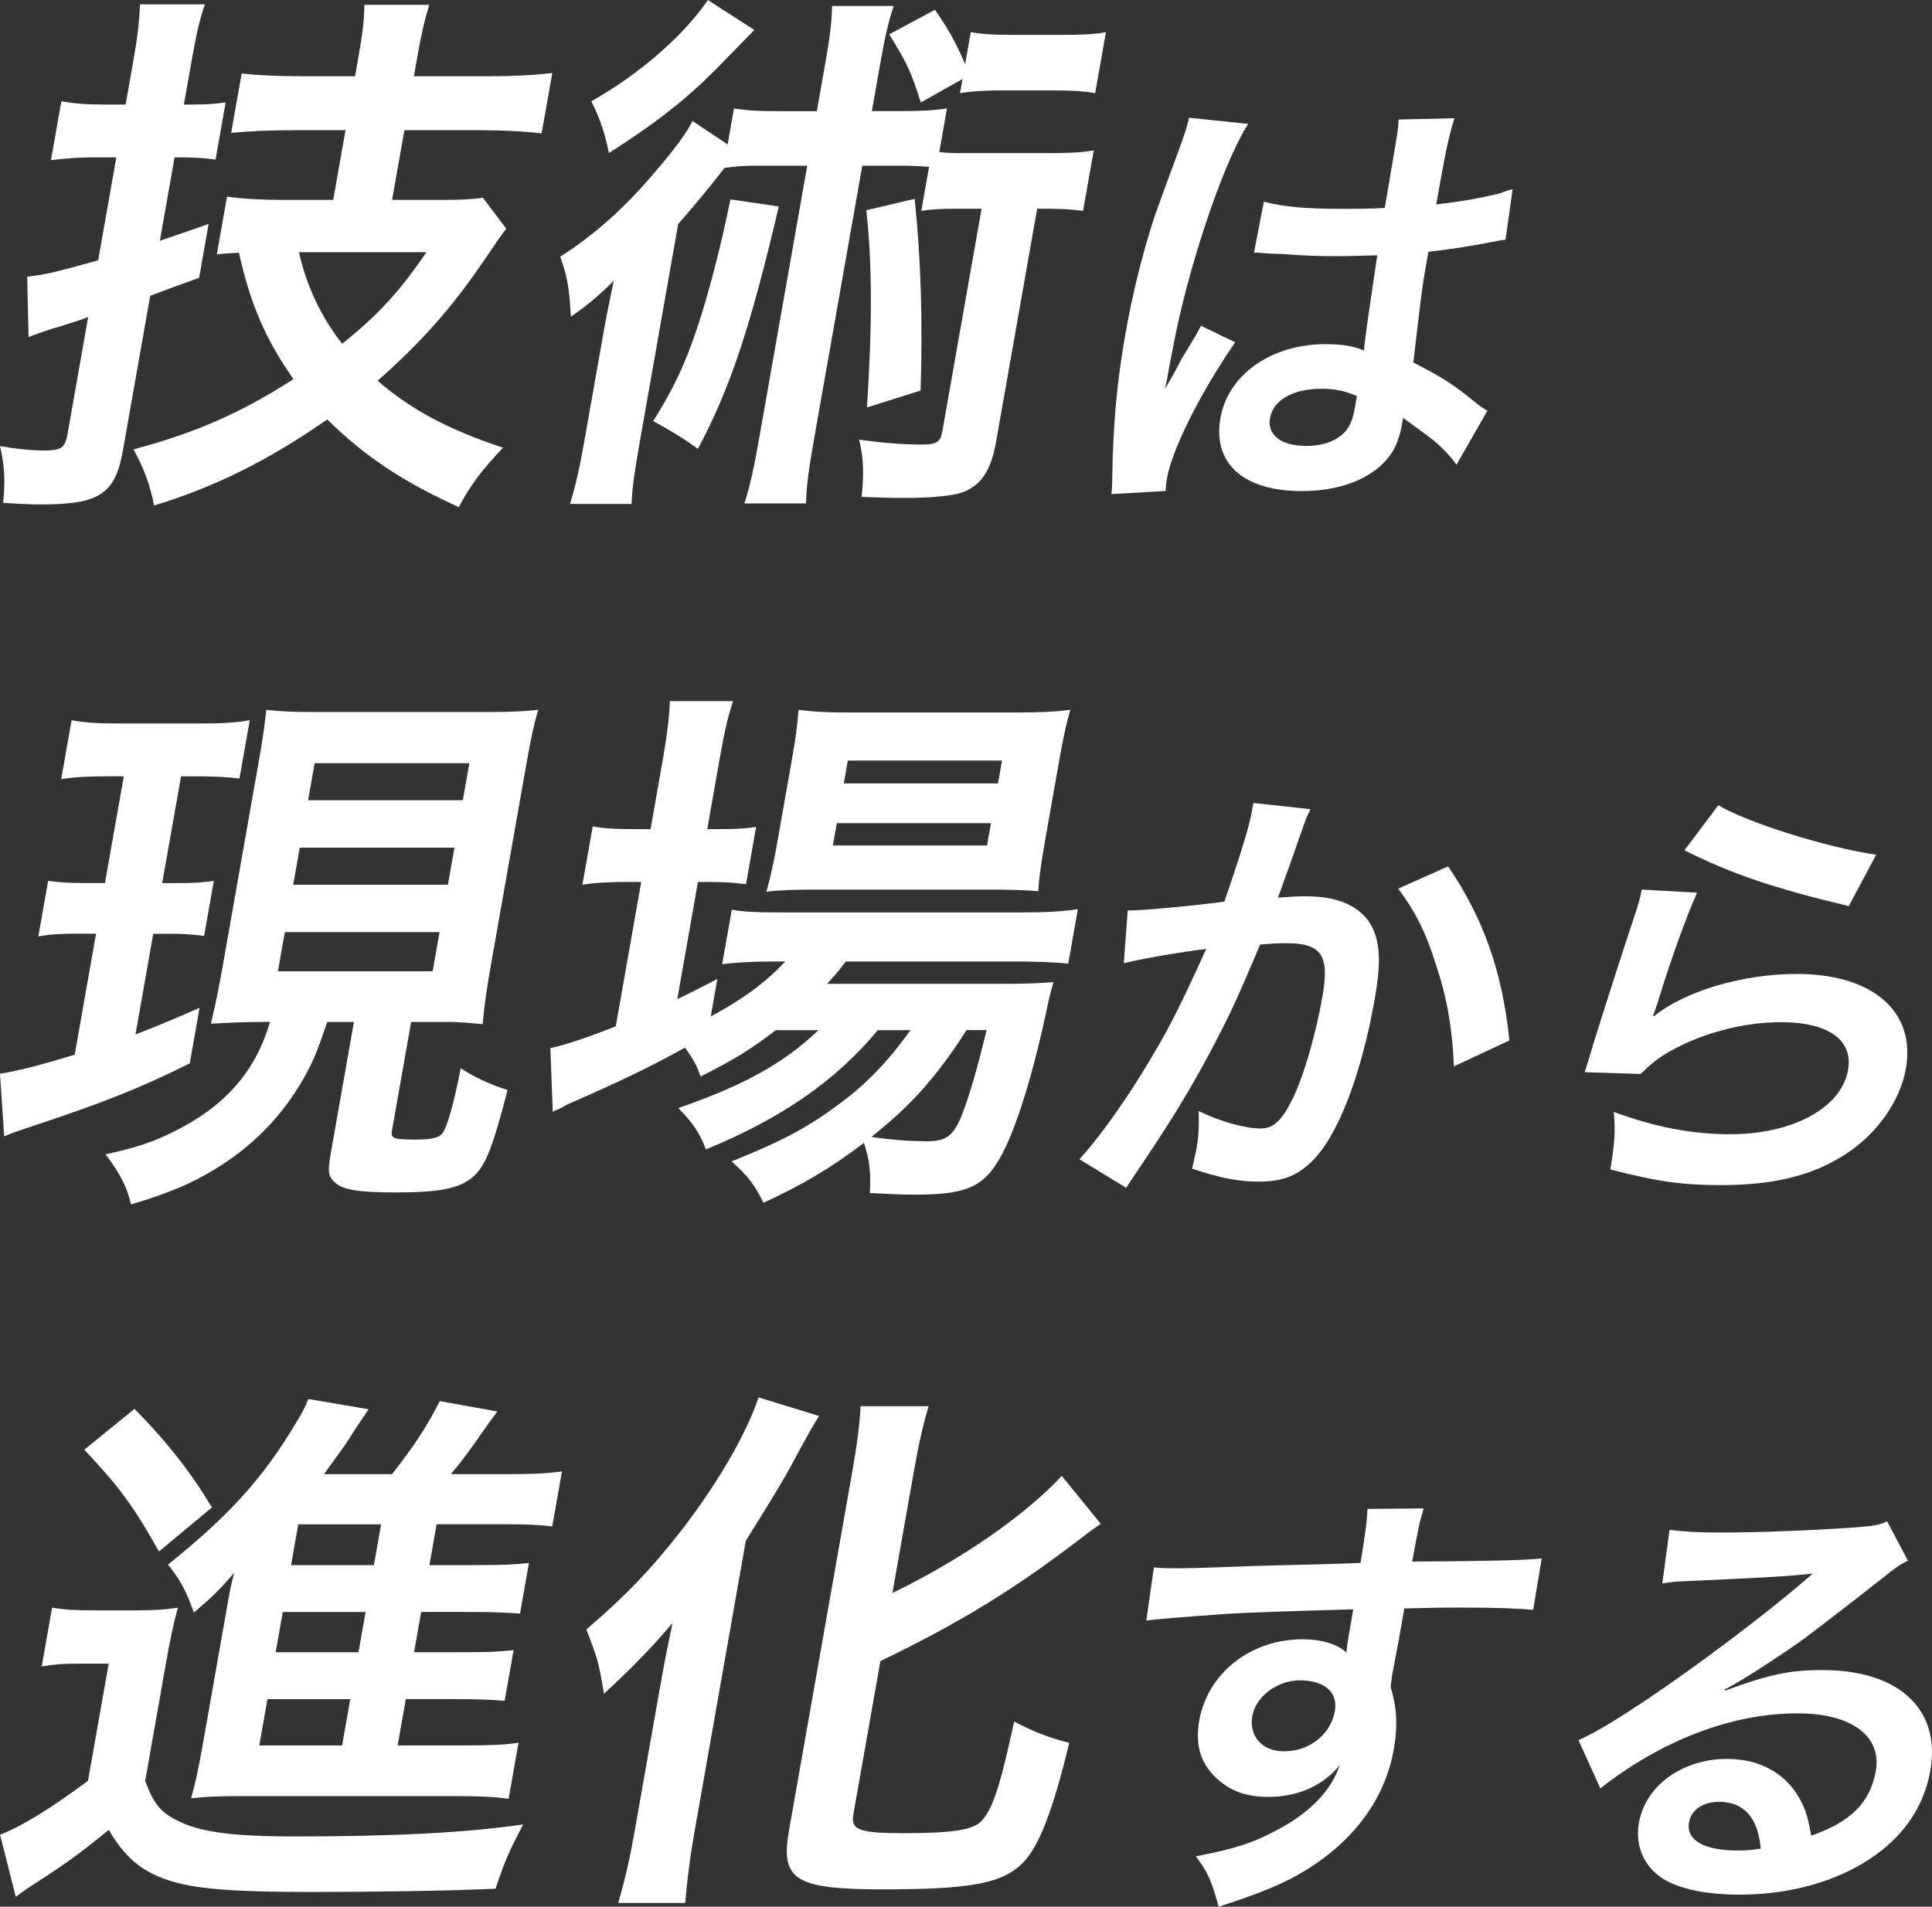
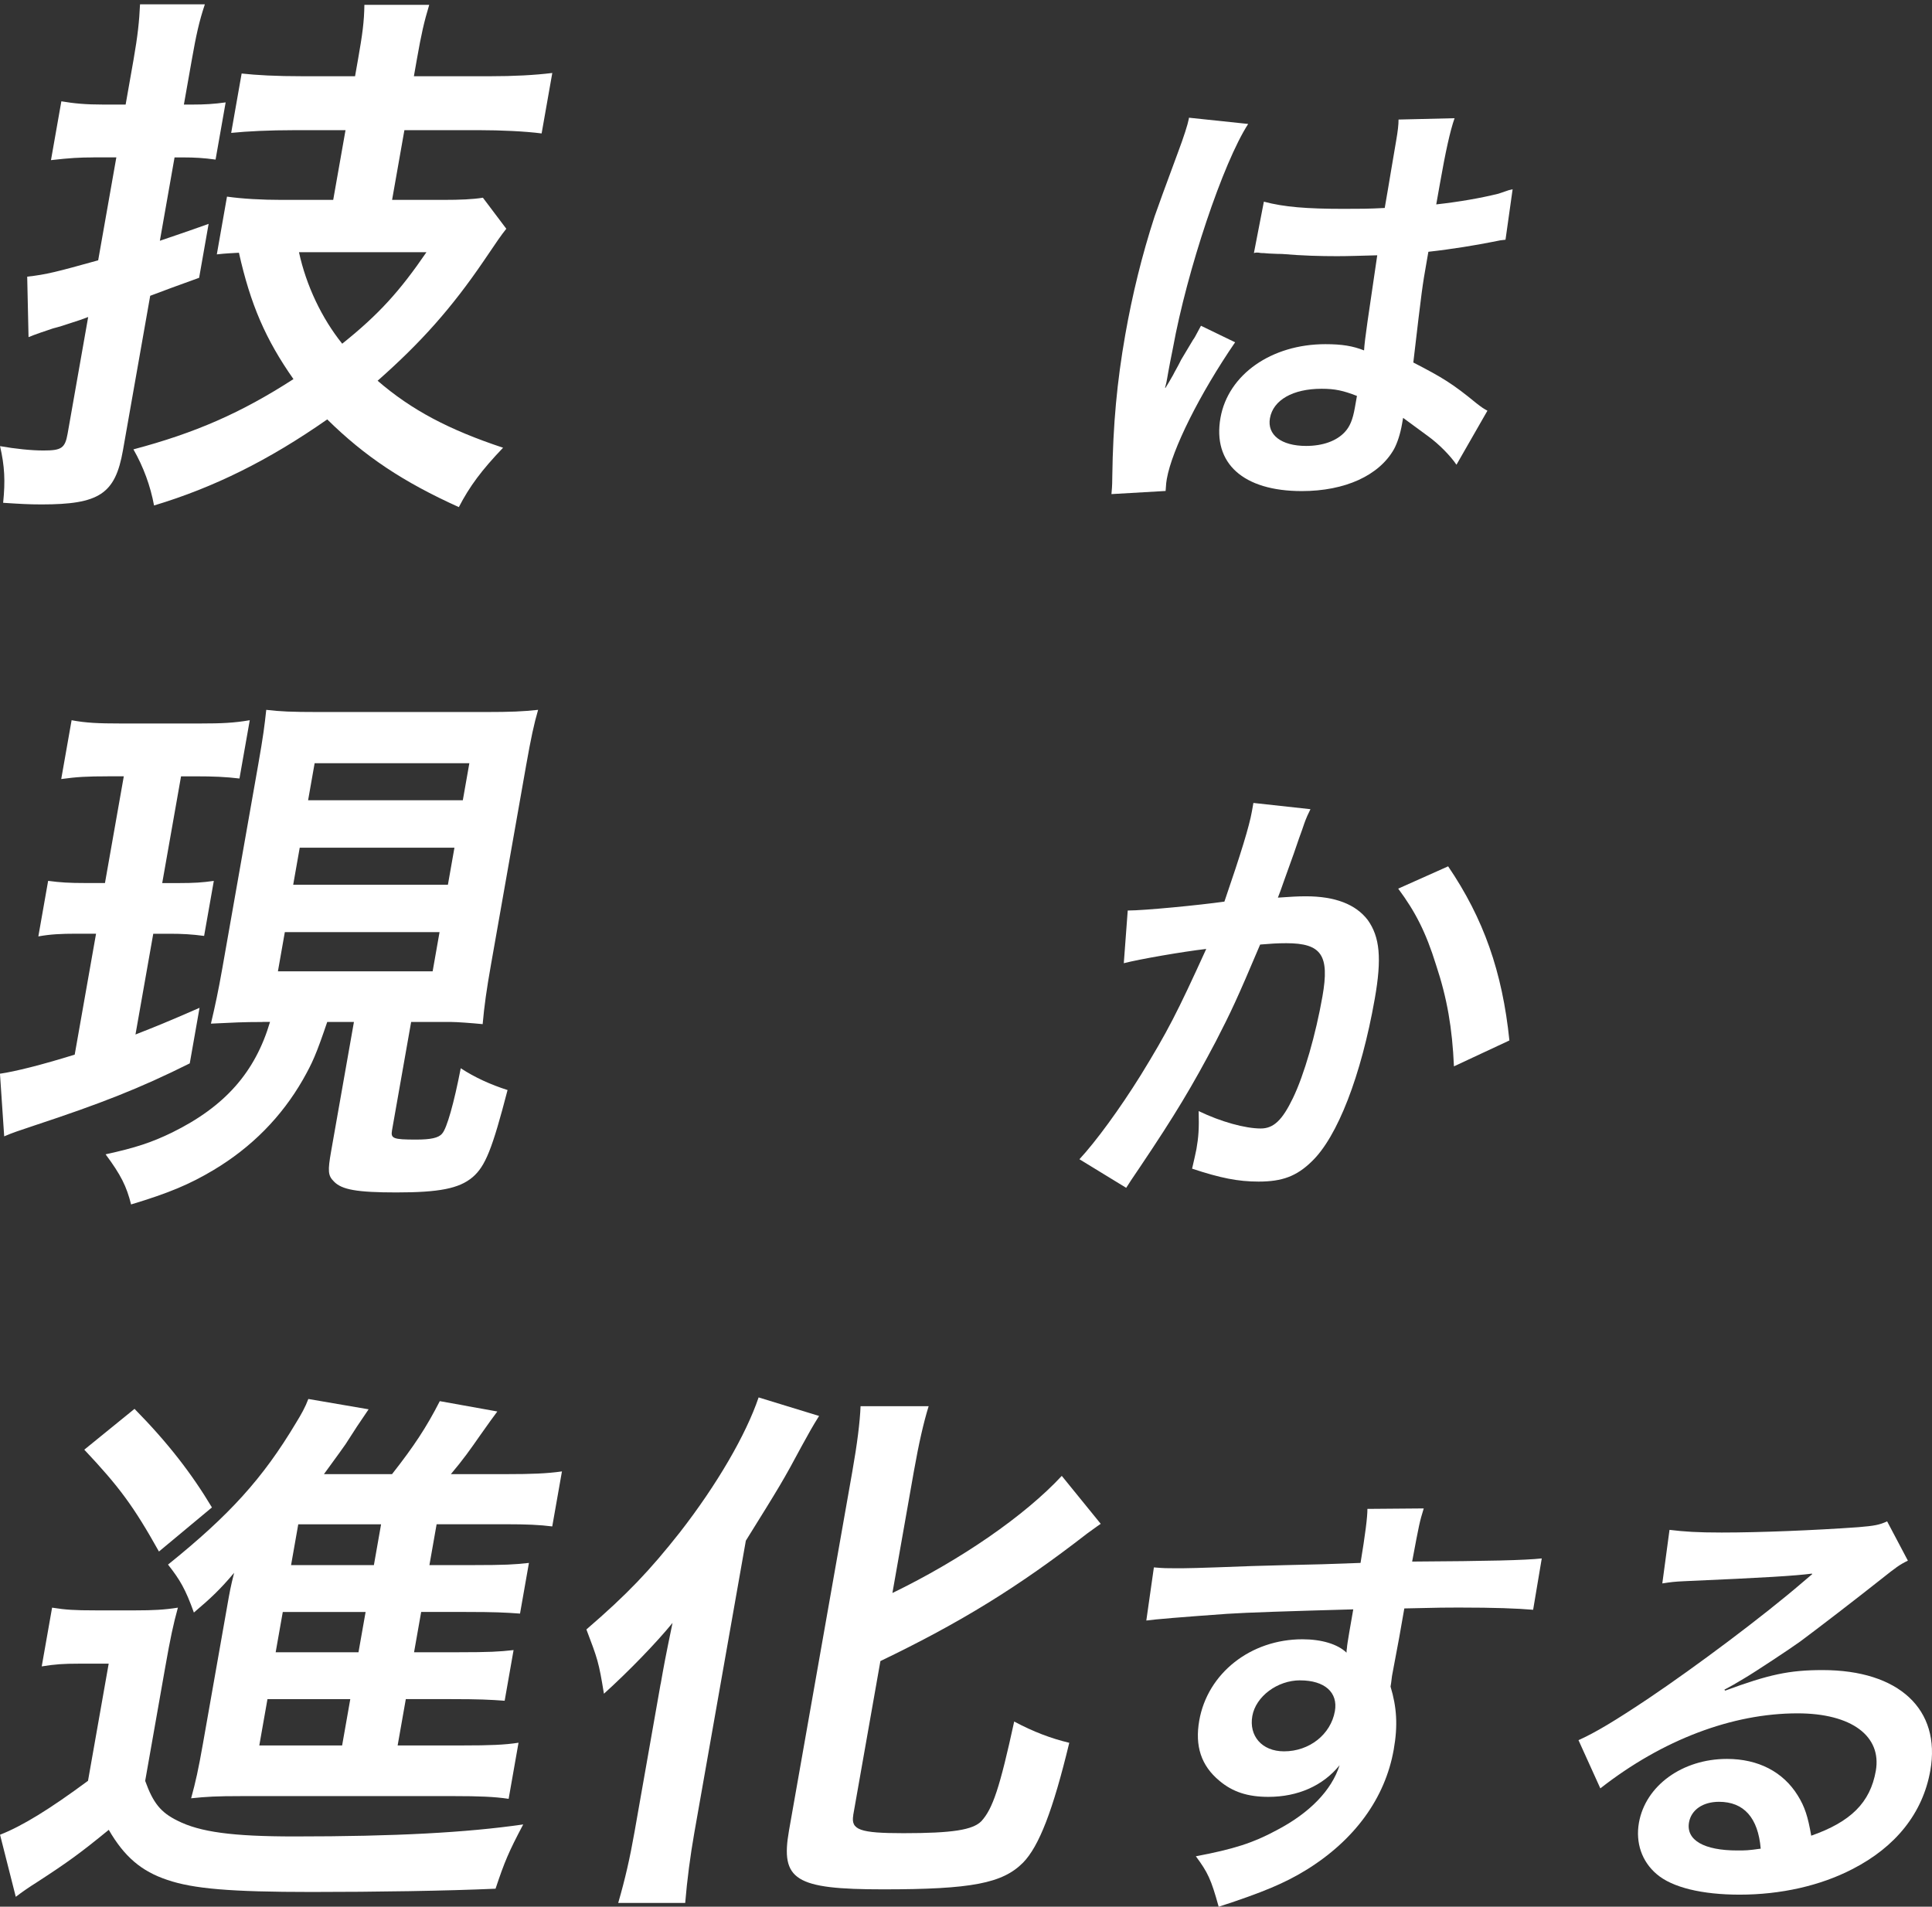
<svg xmlns="http://www.w3.org/2000/svg" id="_レイヤー_2" data-name="レイヤー 2" viewBox="0 0 461.65 455.67">
  <rect x="0" y="0" width="461.65" height="455.67" fill="#333333" stroke="none" />
  <defs>
    <style>
      .cls-1 {
        fill: #fff;
        stroke-width: 0px;
      }
    </style>
  </defs>
  <g id="_レイヤー_1-2" data-name="レイヤー 1">
    <g>
      <path class="cls-1" d="M22.32,37.62c-3.26,0-5.62.13-10.14.65l2.48-14.06c3.03.52,5.85.78,10.02.78h5.34l1.88-10.67c1.03-5.86,1.37-9.24,1.56-13.28h15.49c-1.36,4.04-2.09,7.42-3.1,13.15l-1.91,10.8h2.08c2.86,0,5.1-.13,7.9-.52l-2.41,13.67c-2.8-.39-4.99-.52-7.85-.52h-1.95l-3.51,19.92c4.16-1.43,5.81-1.95,11.65-4.04l-2.27,12.89q-7.23,2.6-11.69,4.3l-6.52,36.97c-1.84,10.41-5.66,12.89-19.45,12.89-3.12,0-5.18-.13-9.17-.39.53-5.21.37-8.72-.74-13.54,3.66.65,7.5,1.04,10.36,1.04,4.3,0,5.17-.52,5.79-4.04l4.91-27.86c-1.68.65-2.92,1.04-3.74,1.3q-2.63.91-4.68,1.43c-1.94.65-4.29,1.43-5.83,2.08l-.32-14.45c4.65-.52,7.11-1.17,16.96-3.91l4.34-24.6h-5.47ZM82.57,31.11h-12.24c-5.99,0-11.24.26-15.09.65l2.5-14.19c3.58.39,8.09.65,14.73.65h12.37l.69-3.91c1.1-6.25,1.48-9.11,1.54-13.15h15.49c-1.25,4.17-1.87,6.9-2.95,13.02l-.71,4.04h18.09c5.86,0,10.72-.26,14.98-.78l-2.55,14.45c-3.94-.52-9.89-.78-14.7-.78h-18.09l-2.94,16.66h12.24c4.04,0,7.05-.13,9.46-.52l5.59,7.42c-1.34,1.69-2.04,2.73-5.39,7.68-7.72,11.33-15.03,19.53-25.36,28.64,8.13,7.03,17.07,11.72,29.98,16.01-5.11,5.34-8.01,9.24-10.57,14.19-13.26-5.99-22.47-12.11-31.45-20.96-13.96,9.76-27.08,16.27-41.38,20.57-.87-4.69-2.54-9.24-4.93-13.41,14.75-3.91,25.75-8.72,38.24-16.79-6.66-9.5-10.26-17.83-13.03-30.2-2.11.13-2.89.13-5.28.39l2.43-13.8c3.68.52,8.32.78,13.01.78h12.37l2.94-16.66ZM71.44,60.27c1.72,7.94,5.42,15.75,10.33,21.87,8.79-7.03,13.81-12.63,20.13-21.87h-30.46Z" />
-       <path class="cls-1" d="M197.11,15.62c1.15-6.51,1.59-9.76,1.72-14.19h14.71c-1.43,4.43-2.11,7.55-3.28,14.19l-1.93,10.94h5.99c5.73,0,8.35-.13,11.96-.65l-1.84,10.42c2.17.26,3.34.26,6.46.26h19.66c5.21,0,7.7-.13,10.79-.65l-2.55,14.45c-3.19-.39-4.86-.52-10.97-.52l-9.82,55.72c-1.22,6.9-3.53,10.41-8.12,12.11-2.35.78-7.13,1.3-13.64,1.3-2.47,0-4.04,0-10.37-.26.6-5.6.46-9.24-.58-13.67,5.59.78,10.08,1.17,15.15,1.17,3.26,0,4.28-.65,4.69-2.99l9.41-53.37h-5.99c-3.91,0-5.88.13-8.42.52l1.86-10.54c-2.19-.13-3.86-.26-6.85-.26h-9.11l-11.48,65.09c-1.31,7.42-1.8,10.93-1.97,15.62h-14.71c1.52-4.95,2.27-8.46,3.53-15.62l11.48-65.09h-11.46c-3.77,0-5.62.13-8.29.52-4.55,5.86-8.32,10.28-11.09,13.41l-9.2,52.2c-1.26,7.16-1.8,10.94-1.94,14.71h-14.71c1.25-4.17,2.18-7.94,3.44-15.1l4.25-24.08c.92-5.21.94-5.34,2.76-14.19-2.87,2.99-6.7,6.25-10.24,8.59-.41-7.29-.9-9.63-2.55-14.32,8.36-5.34,15.63-11.85,23.05-20.7,3.93-4.56,7.16-8.85,8.57-11.72l8.39,5.6,1.51-8.59c3.55.52,5.87.65,11.73.65h8.07l1.93-10.94ZM180.25,7.16c-.64.65-3.33,3.38-8.26,8.46-7.47,7.68-14.88,13.54-26.48,20.96-1-4.69-1.9-7.68-4.2-12.37,11.72-6.64,22.2-15.88,27.83-24.21l11.1,7.16ZM186.09,49.34c-6.86,29.29-11.75,43.74-19.33,57.93-3.23-2.34-5.45-3.77-10.68-6.64,4.69-7.42,7.59-13.54,10.34-21.74,2.7-7.94,5.88-20.05,8.11-31.24l11.55,1.69ZM220.02,24.47c-2.34-7.42-3.29-9.37-7.54-16.27l10.93-5.86c3.32,4.82,5,7.81,7.21,13.02l1.35-7.68c2.77.52,5.74.65,10.04.65h11.98c4.56,0,7.57-.13,10.27-.65l-2.57,14.58c-3.03-.52-5.74-.65-10.04-.65h-11.98c-3.91,0-7.05.13-10.27.65l.6-3.38-9.97,5.6ZM218.56,47.51c1.49,14.45,1.93,28.9,1.42,45.82l-12.82,4.04c1.3-19.92,1.24-34.37-.15-47.12l11.55-2.73Z" />
      <path class="cls-1" d="M265.58,118.09c.08-1.07.19-1.71.2-4.16.17-12.48,1.13-22.73,3.1-33.93,1.69-9.6,3.99-18.99,7.01-28.28q1.1-3.2,5.57-15.26c1.41-3.73,2.38-6.83,2.57-7.9l.08-.43,14.14,1.49c-6.01,9.28-14.6,35-17.98,53.56q-.78,3.84-1.08,5.55l-.3,1.71c-.15.85-.19,1.07-.5,2.24h.11q.74-1.17,1.82-3.09c.35-.75,1.09-1.92,1.92-3.63q1.36-2.24,2.87-4.8c.27-.32.43-.64,1.86-3.31l8.16,3.95c-8.48,12.38-15.08,25.61-16.32,32.65-.13.75-.15.85-.29,2.88l-12.94.75ZM302.02,48.2c4.79,1.28,10.26,1.71,19.01,1.71,3.73,0,6.08,0,9.85-.21,1.11-6.3,1.94-11.63,2.72-16.01.41-2.35.59-3.95.58-5.12l13.39-.32c-1.06,2.99-2.18,8.11-3.51,15.69l-.87,4.91c5.66-.64,10.51-1.49,14.86-2.56q.68-.21,2.5-.85l.89-.21-1.7,12.06c-1.09.11-1.19.11-3.19.53-3.76.75-9.48,1.71-15.24,2.35l-.41,2.35c-1.05,5.98-1.09,6.19-3.19,24.11,7.04,3.63,9.45,5.12,15.04,9.71,1.22.96,1.69,1.28,2.67,1.81l-7.4,12.91c-1.44-2.13-4.15-4.91-6.8-6.83-3.21-2.35-5.39-3.95-5.95-4.37l-.26,1.49c-.41,2.35-1.11,4.48-1.91,5.98-3.56,6.3-11.69,10.03-22.04,10.03-13.98,0-21.35-6.62-19.43-17.5,1.83-10.35,12.17-17.61,25.08-17.61,3.95,0,6.54.43,9.23,1.49.15-2.67.97-7.9,3.15-22.73-4.29.11-6.87.21-9.64.21-3.95,0-8.2-.11-13.14-.53-1.49,0-2.65-.11-3.18-.11-.94-.11-1.58-.11-1.8-.11-.51-.11-.83-.11-1.05-.11-.11,0-.32,0-.66.11l2.38-12.27ZM315.79,92.91c-6.83,0-11.57,2.67-12.34,7.04-.7,3.95,2.68,6.62,8.65,6.62,3.95,0,7.25-1.17,9.23-3.31,1.19-1.28,1.89-2.88,2.4-5.76l.51-2.88c-3.29-1.28-5.25-1.71-8.45-1.71Z" />
    </g>
    <g>
      <path class="cls-1" d="M25.68,185.53c-4.82,0-7.31.13-11.05.65l2.48-14.06c3.4.65,6.5.78,11.58.78h19.27c4.95,0,7.96-.13,11.72-.78l-2.46,13.93c-3.32-.39-6.03-.52-10.58-.52h-3.38l-4.5,25.51h3.91c3.77,0,5.62-.13,8.42-.52l-2.32,13.15c-2.92-.39-5.24-.52-8.24-.52h-3.91l-4.25,24.08c4.62-1.82,7.27-2.86,15.31-6.38l-2.34,13.28c-11.99,5.99-21.35,9.63-37.11,14.84-3.87,1.3-5.12,1.69-7.23,2.6l-1.01-14.97c3.61-.52,9.87-2.08,17.86-4.56l5.1-28.9h-4.82c-3.51,0-6.14.13-8.97.65l2.34-13.28c2.93.39,4.99.52,9.02.52h4.56l4.5-25.51h-3.91ZM62.71,244.24c-4.69,0-6.92.13-12.31.39,1.02-4.29,1.79-7.94,2.71-13.15l8.58-48.69c1.24-7.03,1.52-9.37,1.93-13.15,3.32.39,5.9.52,12.54.52h39.83c6.12,0,9.01-.13,12.59-.52-.99,3.39-1.71,6.77-2.84,13.15l-8.45,47.9c-1.01,5.73-1.57,9.63-1.96,14.06-2.69-.26-6.16-.52-7.59-.52h-9.5l-4.57,25.9c-.34,1.95.26,2.21,5.73,2.21,3.51,0,5.41-.39,6.24-1.43,1.12-1.17,2.87-7.42,4.45-15.62,3.38,2.21,7.12,3.91,11.19,5.21-3.65,14.06-5.3,18.22-8.36,20.83-3.22,2.73-8.06,3.64-18.22,3.64-9.37,0-13.03-.65-14.9-2.6-1.44-1.43-1.52-2.47-.67-7.29l5.44-30.85h-6.38c-2.7,7.94-3.54,9.76-5.82,13.8-5.08,8.85-12.22,16.14-21.38,21.61-5.67,3.38-10.6,5.47-19.67,8.2-1.07-4.29-2.41-7.03-6.09-11.98,7.18-1.56,11.05-2.86,15.89-5.21,12.69-6.25,19.86-14.45,23.4-26.43h-1.82ZM73.62,191.25h36.97l1.56-8.85h-36.97l-1.56,8.85ZM70.06,211.43h36.97l1.56-8.85h-36.97l-1.56,8.85ZM66.41,232.13h36.97l1.65-9.37h-36.97l-1.65,9.37Z" />
-       <path class="cls-1" d="M185.38,246.19c-6.32,4.82-9.52,6.77-17.96,11.07-1.06-2.86-1.55-3.78-3.73-6.9-8.22,4.56-15.2,7.94-28.31,13.67-.15.13-.87.52-1.88,1.04-.28.13-.83.26-1.42.65l-.57-15.23c3.65-.78,8.64-2.47,15.63-5.21l6.08-34.5h-3.78c-3.77,0-6.79.13-10.27.65l2.46-13.93c2.9.52,5.87.65,10.17.65h3.65l2.85-16.14c1.17-6.64,1.6-10.54,1.77-14.45h15.1c-1.39,4.17-2.14,7.68-3.35,14.58l-2.82,16.01h2.34c4.3,0,6.92-.13,9.33-.52l-2.41,13.67c-3.06-.39-5.51-.52-9.02-.52h-2.47l-4.93,27.99c3.84-1.82,4.99-2.47,9.57-4.82l-1.58,8.98c7.92-4.29,13.16-8.2,17.81-13.15h-2.86c-5.47,0-9.03.26-12.22.65l2.3-13.02c2.9.52,6.26.65,12.12.65h56.89c6.25,0,10.33-.26,13.68-.78l-2.3,13.02c-3.58-.39-7.72-.52-13.32-.52h-39.83c-1.54,2.08-2.35,2.99-4.46,5.34h41.4c6.38,0,8.88-.13,12.7-.39-.63,2.08-1.06,3.77-1.87,7.68-3.54,16.4-7.81,29.55-11.58,35.41-3.66,5.99-8.12,7.68-19.58,7.68-3.51,0-5.83-.13-10.87-.39.33-4.82-.12-8.2-1.4-11.98-8.11,6.12-14.22,9.76-24,14.32-2.11-4.3-3.8-6.51-7.63-9.89,12.33-4.95,18.37-8.2,26.17-14.06,6.14-4.56,11.25-9.89,16.59-17.31h-7.81c-10.08,12.11-22.83,20.96-41.09,28.51-1.5-4.04-3.06-6.25-6.59-9.89,15.8-5.47,25.34-10.8,33.48-18.62h-10.15ZM195.2,212.6c-5.08,0-9.4.13-12.07.52,1.03-3.64,1.83-7.42,2.75-12.63l3.35-19.01c.99-5.6,1.25-7.81,1.57-11.85,3.94.52,6.91.65,13.03.65h37.88c6.51,0,10.18-.13,14.04-.65-1.03,3.65-1.62,6.25-2.79,12.89l-3.17,17.97c-1.01,5.73-1.55,9.5-1.68,12.5-2.69-.26-6.57-.39-11.78-.39h-41.14ZM201.63,187.22h36.84l.96-5.47h-36.84l-.96,5.47ZM199.01,202.06h36.84l.94-5.34h-36.84l-.94,5.34ZM230.94,246.19c-7.03,11.07-13.34,18.09-22.72,25.51,5.2.78,9.45,1.04,13.22,1.04,4.82,0,6.48-1.3,8.64-6.9,1.72-4.56,3.38-10.28,5.68-19.66h-4.82Z" />
      <path class="cls-1" d="M313.13,193.39c-.49.96-1.02,2.13-1.44,3.31-.46,1.39-.66,1.92-1.28,3.63q-.72,2.24-3.62,10.24c-.84,2.35-.88,2.56-1.44,3.95,3.13-.21,4.64-.32,6.67-.32,7.04,0,11.93,1.92,14.79,5.65,2.91,4.06,3.4,9.18,1.68,18.89-3.24,18.35-8.91,32.97-15.06,38.84-3.61,3.52-7.04,4.8-12.69,4.8-4.91,0-9.13-.85-15.89-3.09.48-2.13.85-3.63,1.04-4.69.49-2.78.65-4.91.53-9.07,5.31,2.56,11.11,4.16,14.84,4.16,3.09,0,5.16-2.03,7.68-7.25,2.69-5.55,5.47-15.26,7.06-24.33,1.73-9.82-.21-12.7-8.64-12.7-2.13,0-3.75.11-6.25.32-5.5,13.02-7.02,16.22-10.59,23.15-5.62,10.67-9.7,17.5-18.09,29.98l-2.16,3.2c-.43.64-.45.75-1.17,1.81l-11.17-6.83c3.95-4.27,9.58-11.95,14.63-20.06,6.43-10.46,8.72-14.94,15.67-30.2-5.55.64-16.01,2.45-19.7,3.41l.94-12.59c3.95,0,17.08-1.28,23.1-2.13,3.95-11.52,5.95-18.03,6.57-21.55l.36-2.03,13.61,1.49ZM346.03,207.04c8.47,12.48,12.95,25.18,14.64,41.61l-13.25,6.19c-.41-9.18-1.62-16.22-4.27-24.22-2.45-7.9-5-12.8-9.05-18.25l11.93-5.33Z" />
-       <path class="cls-1" d="M405.52,213.34c-2.64,5.87-6.2,15.79-9.43,26.25q-.48,1.49-1.08,3.09l.18.21c7.24-5.97,21.21-10.14,34.12-10.14,18.14,0,28.51,8.96,26.1,22.62-1.37,7.79-6.93,15.69-14.62,20.59-7.82,5.02-17.07,7.26-29.45,7.26-9.18,0-14.91-.75-26.55-3.73,1.06-6.62,1.22-8.75.83-13.76,9.82,3.63,18.69,5.33,27.76,5.33,15.04,0,26.61-6.3,28.21-15.36,1.26-7.15-4.71-11.42-16.02-11.42-9.5,0-19.93,2.88-27.94,7.79-2.16,1.39-2.92,2.03-5.61,4.59l-13.37-.43c.66-1.92.74-2.35,1.98-6.4,2.02-6.62,5.82-18.46,9.96-31.05.88-2.56,1.21-3.84,1.73-6.19l13.21.75ZM410.6,192.43c6.65,4.06,25.95,10.14,37.71,11.84l-6.54,12.27c-17.51-4.16-28.09-7.68-39.26-13.34l8.09-10.78Z" />
    </g>
    <g>
      <path class="cls-1" d="M12.44,384.2c3.29.52,5.35.65,10.3.65h9.76c3.91,0,6.79-.13,10.01-.65-1.08,3.91-1.81,7.29-3.02,14.19l-4.8,27.21c1.92,5.34,3.75,7.55,7.7,9.5,5.38,2.73,13.13,3.78,27.97,3.78,24.21,0,41.04-.91,54.66-2.87-3.51,6.64-4.43,8.85-6.61,15.36-11.68.52-28.65.78-44.01.78-19.4,0-28.24-.78-34.38-2.87-6.27-2.08-10.34-5.6-14.03-11.98-6.69,5.47-9.69,7.68-17.33,12.63-1.46.91-3.38,2.21-4.89,3.38l-3.76-14.84c5.31-2.08,11.88-6.12,21.02-12.89l4.94-27.99h-7.16c-3.64,0-5.62.13-8.84.65l2.48-14.06ZM32.14,336.69c7.95,8.07,13.67,15.49,18.5,23.56l-12.66,10.54c-6.04-10.8-9.5-15.49-17.84-24.34l12.01-9.76ZM95.02,417.13h15.62c6.38,0,9.92-.13,13.26-.65l-2.36,13.41c-3.42-.52-7.31-.65-12.9-.65h-51.03c-5.86,0-8.22.13-11.94.52,1.1-4.04,1.69-6.64,2.84-13.15l5.83-33.06c.48-2.73.8-4.56,1.61-7.68-3.29,3.91-5.48,5.99-9.62,9.5-2.01-5.6-3.31-7.81-6.18-11.46,14.72-11.85,22.63-20.57,30.57-33.85,1.28-2.08,2.23-3.78,2.96-5.73l14.4,2.47q-2.79,4.04-5.5,8.33c-.18.26-1.91,2.73-5.17,7.16h16.27c5.21-6.64,8.22-11.19,11.41-17.44l13.75,2.47c-1.19,1.56-1.71,2.34-4.13,5.73-2.27,3.26-4,5.73-6.97,9.24h13.54c5.6,0,9.39-.13,13-.65l-2.32,13.15c-3.06-.39-6.16-.52-10.97-.52h-16.66l-1.72,9.76h10.54c7.42,0,9.79-.13,13.24-.52l-2.13,12.11c-3.6-.26-5.92-.39-13.08-.39h-10.54l-1.7,9.63h10.54c7.42,0,9.79-.13,13.24-.52l-2.13,12.11c-3.6-.26-5.92-.39-13.08-.39h-10.54l-1.95,11.06ZM91.06,364.28h-19.79l-1.72,9.76h19.79l1.72-9.76ZM87.36,385.24h-19.79l-1.7,9.63h19.79l1.7-9.63ZM63.91,406.07l-1.95,11.06h19.79l1.95-11.06h-19.79Z" />
      <path class="cls-1" d="M157.87,402.43c.8-4.56,1.03-5.86,2.83-14.58-3.82,4.69-10.35,11.46-16.39,16.92-1.25-7.68-1.53-8.33-4.19-15.36,9.82-8.46,15.11-14.06,22.31-23.17,8.92-11.46,15.85-23.43,18.84-32.28l14.45,4.43c-1.63,2.6-2.4,4.03-4.13,7.16-4.46,8.33-5.19,9.5-13.37,22.65l-12.33,69.91c-.94,5.34-1.71,11.19-2.16,16.66h-16.01c1.66-5.73,2.79-10.67,3.89-16.92l6.24-35.41ZM203.89,433.8c-.62,3.52,1.58,4.3,12,4.3,11.72,0,16.54-.78,18.6-2.86,2.74-2.99,4.42-8.07,7.85-23.82,4.64,2.47,8.79,4.03,13.16,5.08-3.89,16.14-7.22,24.73-11.04,28.64-4.91,4.95-12.32,6.38-33.41,6.38s-24.6-2.21-22.52-14.06l15.13-85.79c1.15-6.51,1.83-11.85,1.97-15.62h16.27c-1.21,3.91-2.34,8.85-3.54,15.62l-5.12,29.03c16.37-7.94,31.64-18.48,40.47-27.99l9.31,11.46c-1.18.78-1.79,1.3-3.28,2.34-16.44,12.76-30.17,21.22-49.37,30.46l-6.5,36.84Z" />
      <path class="cls-1" d="M332.62,400.51c-.08.43-.12,1.28-.35,2.56,1.48,4.91,1.78,9.28.76,15.05-2.05,11.63-9.37,21.66-20.98,28.81-5.03,3.09-10.33,5.33-20.85,8.75-1.82-6.61-2.61-8.21-5.45-12.06,9.05-1.71,13.69-3.2,19.23-6.19,7.99-4.16,13.22-9.6,15.12-15.58-3.96,4.91-9.98,7.57-17.02,7.57-4.91,0-8.54-1.17-11.7-3.84-4.38-3.63-5.89-8.32-4.82-14.4,1.99-11.31,12.28-19.42,24.66-19.42,4.59,0,8.44,1.17,10.53,3.2q-.01-.53.12-1.28c-.07-.21.98-6.19,1.49-9.07-15.33.43-25.42.75-30.17,1.07q-16.32,1.17-19.28,1.6l1.81-12.7c2.31.21,3.27.21,5.19.21,2.67,0,4.37,0,18.23-.53,6.97-.21,8.04-.21,16.83-.43q3.54-.11,9.13-.32,1.68-10.14,1.64-12.91l13.46-.11c-1.01,3.31-1.05,3.52-2.77,12.7,18.58-.11,26.94-.32,30.97-.75l-2.06,12.27c-3.89-.32-8.97-.53-17.83-.53-2.56,0-4.48,0-12.95.21l-1.22,6.94-1.72,9.18ZM310.67,401.57c-5.44,0-10.6,3.84-11.43,8.54s2.25,8.43,7.58,8.43c6.08,0,11.17-4.06,12.15-9.6.79-4.48-2.44-7.36-8.3-7.36Z" />
      <path class="cls-1" d="M412.23,404.03c10.39-3.84,15.27-4.91,23.27-4.91,18.25,0,28.33,9.39,25.75,24.01-1.79,10.14-8.23,18.25-18.67,23.58-7.63,3.95-17.08,6.08-26.89,6.08-8.96,0-16.13-1.71-19.83-4.91-3.53-2.99-5.08-7.47-4.24-12.27,1.56-8.86,10.37-15.26,21.04-15.26,7.47,0,13.43,3.09,16.92,8.75,1.66,2.67,2.42,5.01,3.21,9.6,9.44-3.31,14.09-7.9,15.43-15.47,1.47-8.32-5.79-13.77-18.7-13.77-15.58,0-32.27,6.3-47.12,17.93l-5.22-11.52c4.06-1.82,8.83-4.69,16.81-10.03,11.26-7.58,27.24-19.53,36.79-27.74l2.26-1.92-.09-.11c-4.15.53-11.05.96-30.52,1.81-2.37.11-3.13.21-5.22.53l1.72-12.8c3.55.43,6.61.64,12.48.64,9.07,0,22.18-.53,32.66-1.28,3.79-.32,5-.53,6.86-1.39l4.96,9.39c-1.98.96-2.84,1.6-6.32,4.37-6.2,4.91-15.21,11.84-19.39,14.94-2.2,1.6-10.9,7.36-13.28,8.75q-2.99,1.82-4.86,2.78l.18.21ZM410.75,430.6c-3.84,0-6.63,1.92-7.16,4.91-.75,4.27,3.62,6.72,11.51,6.72,2.03,0,2.56,0,5.62-.43-.62-7.36-4-11.2-9.98-11.2Z" />
    </g>
  </g>
</svg>